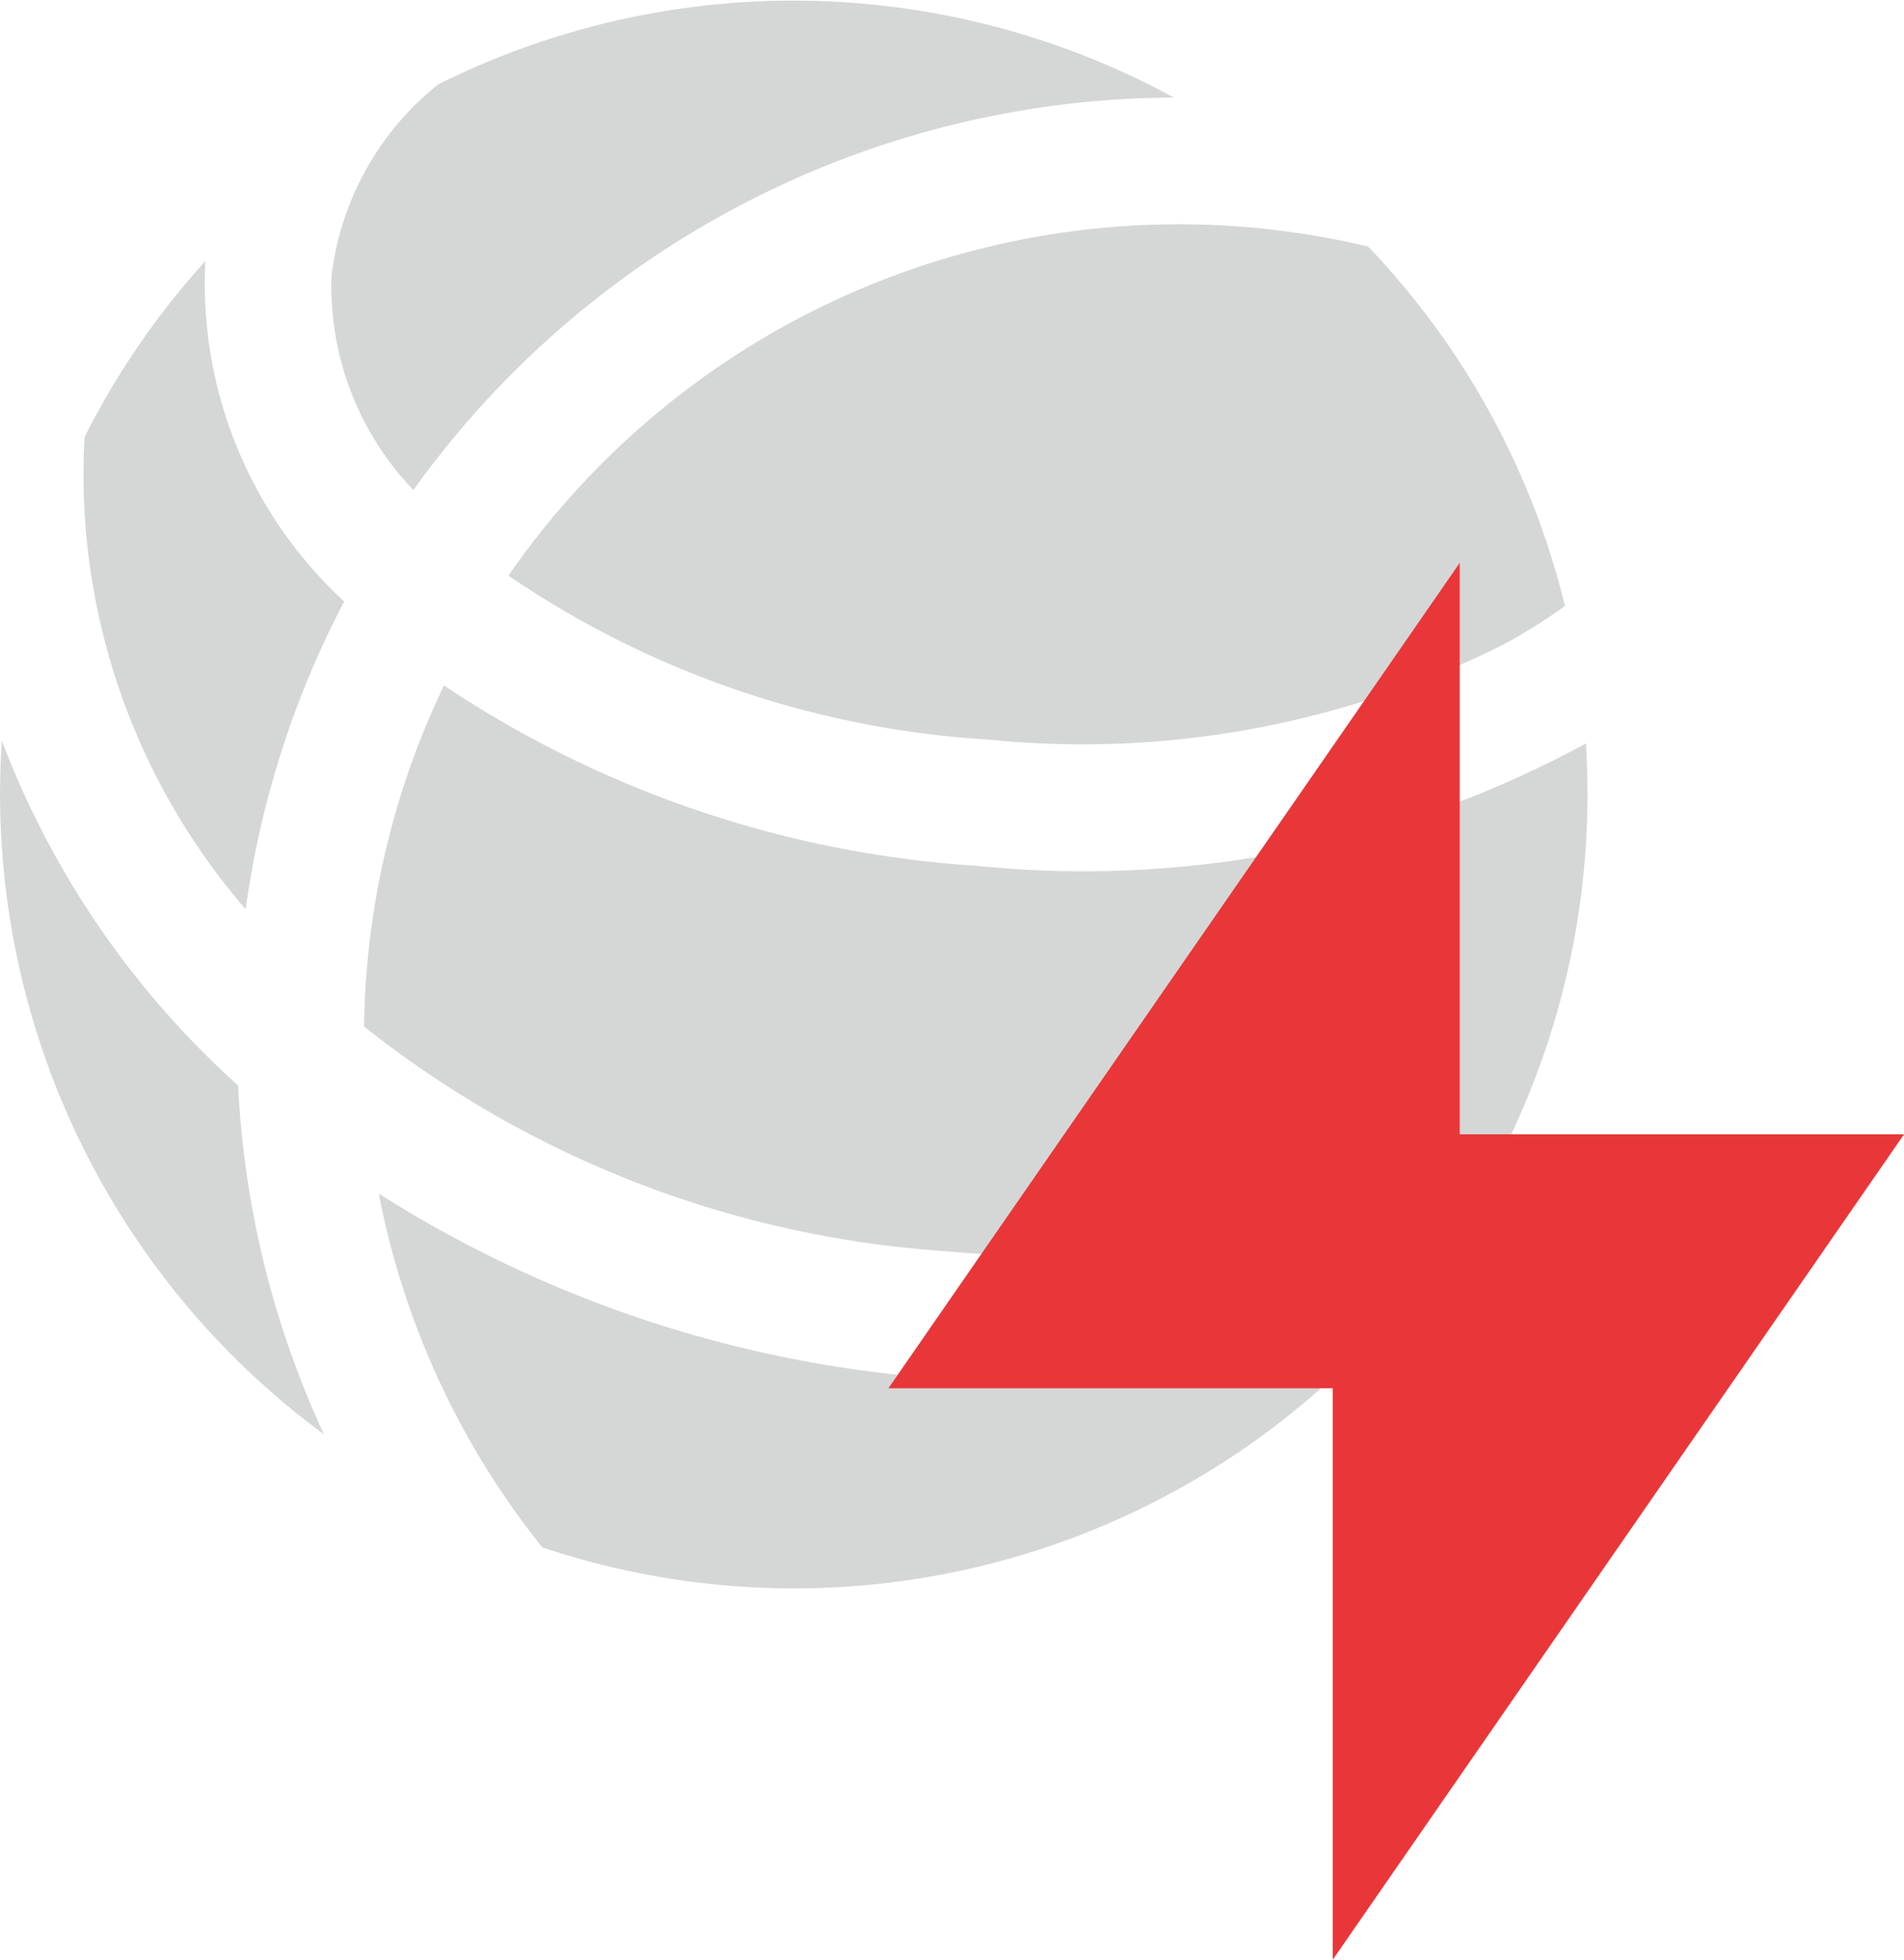
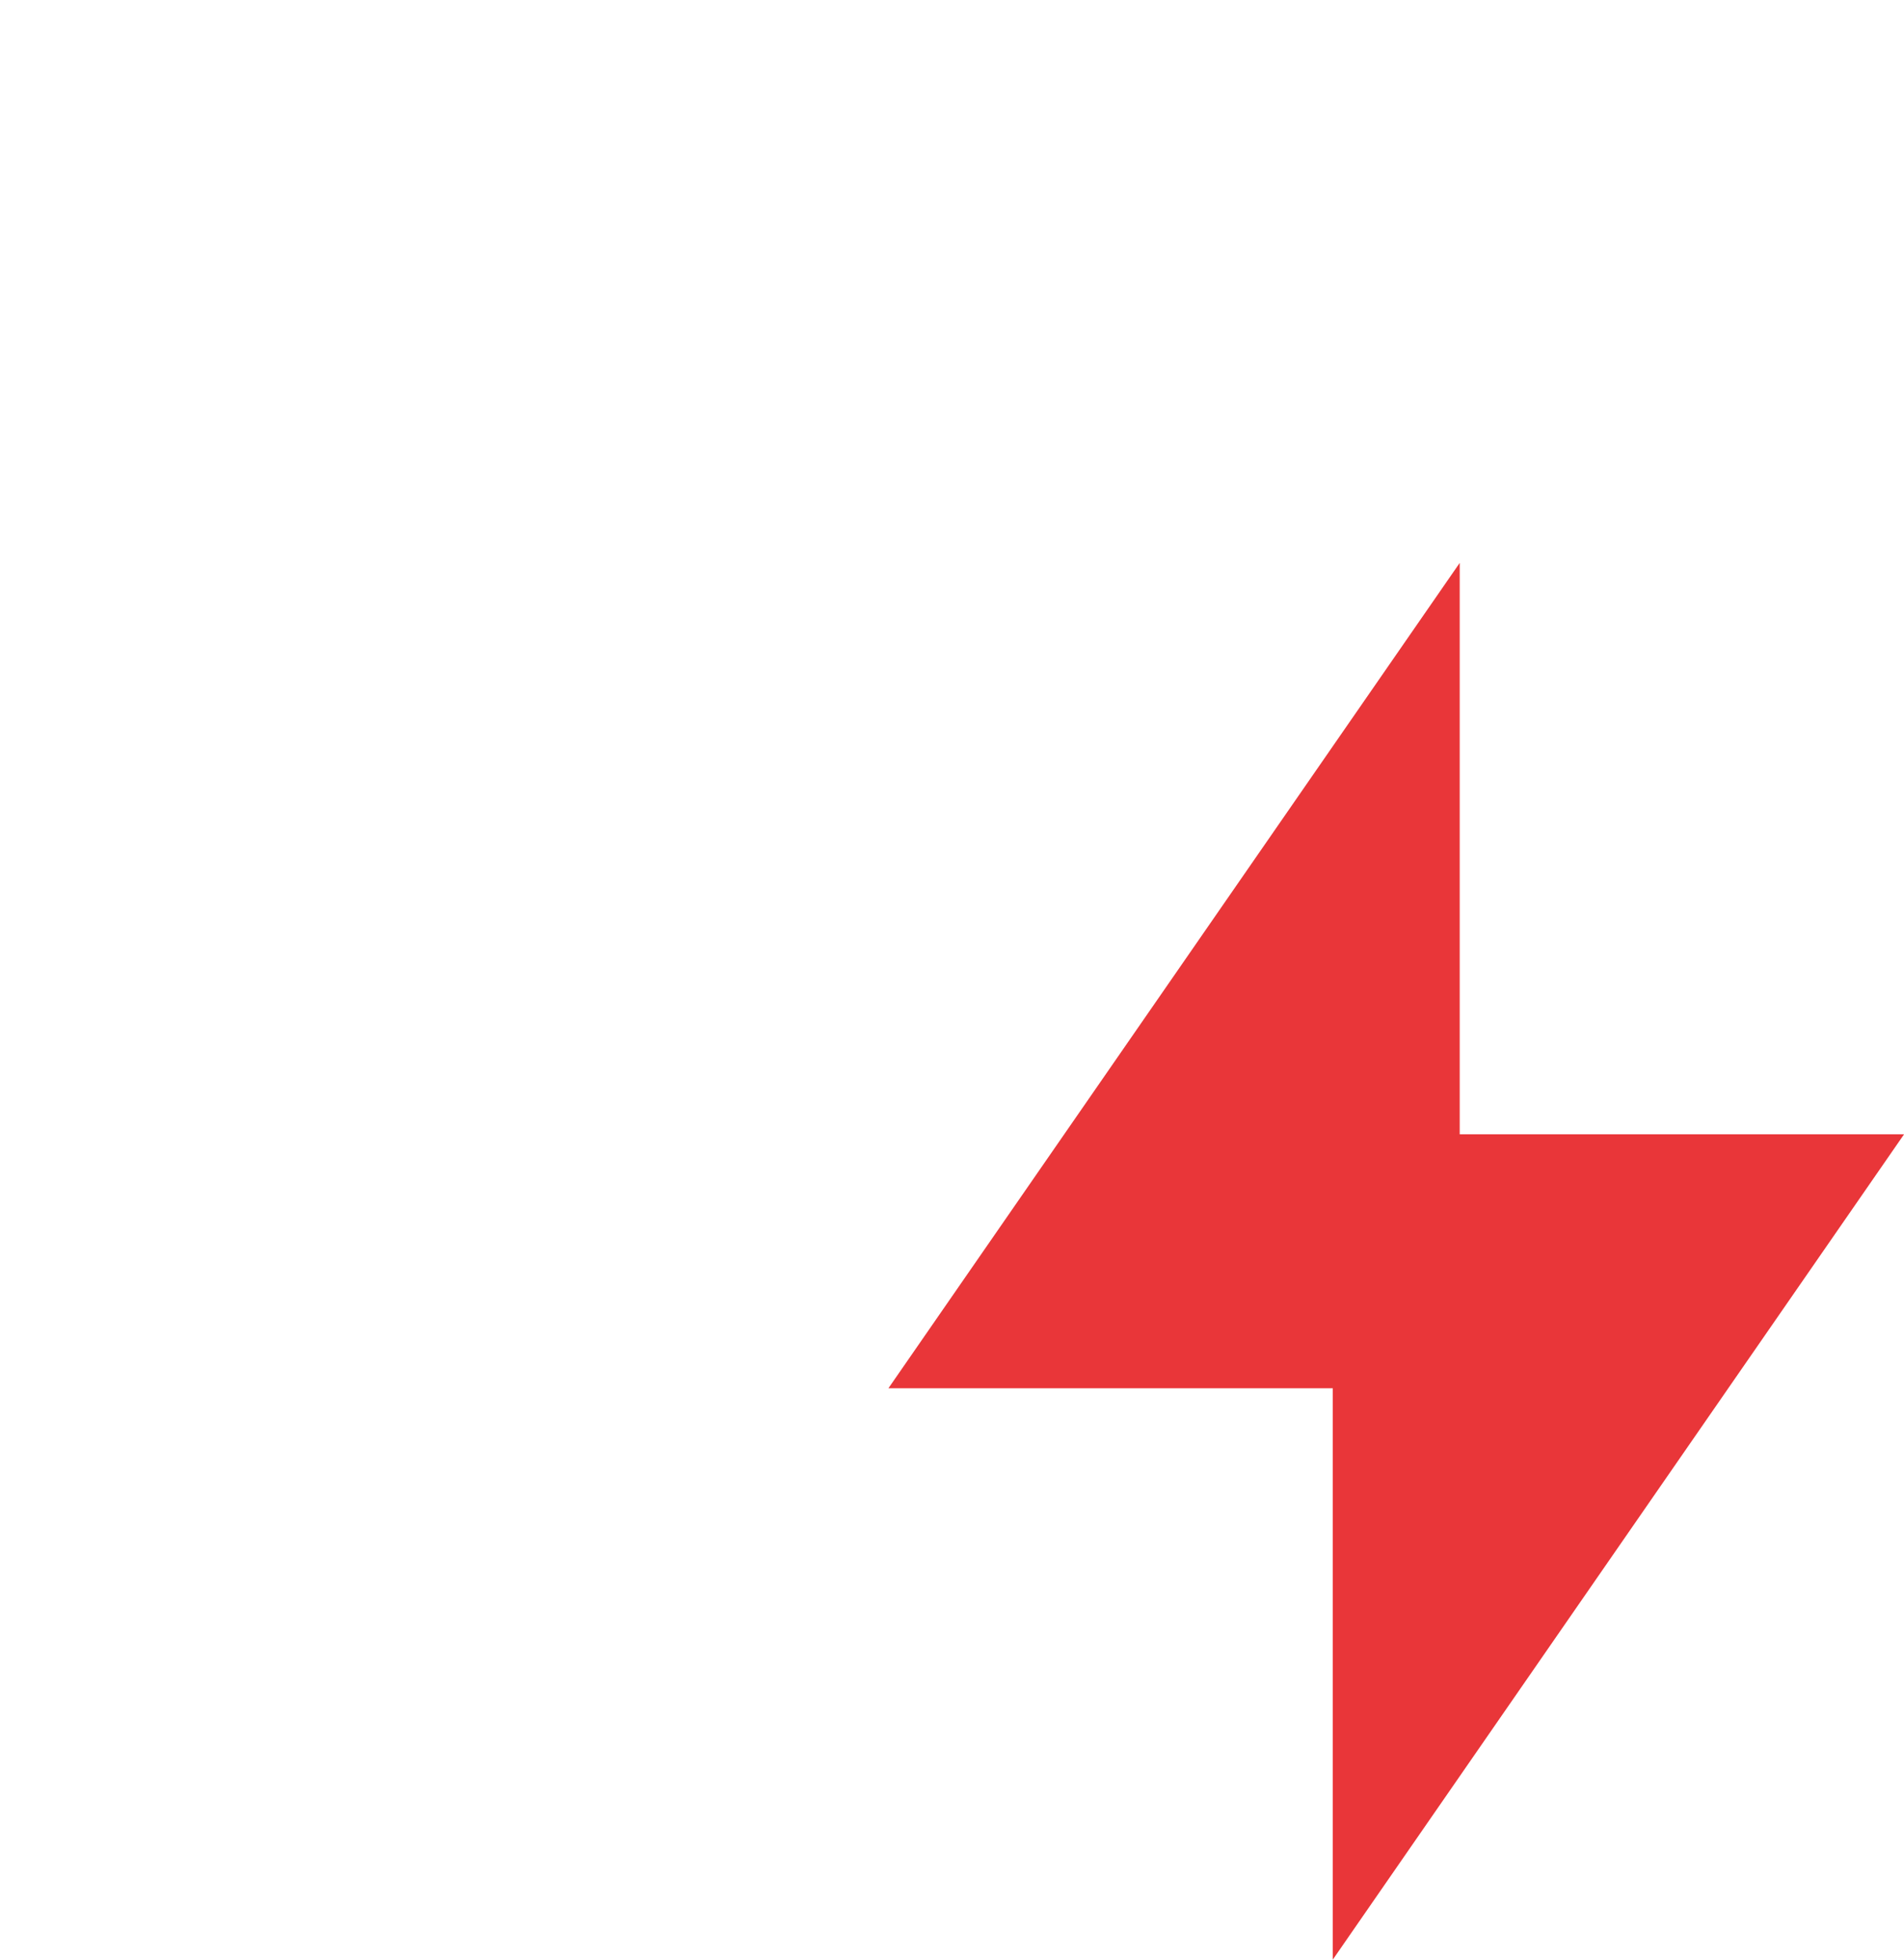
<svg xmlns="http://www.w3.org/2000/svg" id="Group_2577" data-name="Group 2577" width="34.241" height="35.235" viewBox="0 0 34.241 35.235">
-   <path id="Path_3877" data-name="Path 3877" d="M367.553,121.591a18.837,18.837,0,0,0,10.462,4.04,19.091,19.091,0,0,0,10.025-1.811,14.3,14.3,0,0,0,1.485-7.319,18.886,18.886,0,0,1-10.957,2.2,19.522,19.522,0,0,1-9.579-3.242,14.608,14.608,0,0,0-1.437,6.132m-2.129-2.108a16.863,16.863,0,0,1,1.772-5.535,7.774,7.774,0,0,1-2.5-6.049c0-.025,0-.049.006-.074a14.227,14.227,0,0,0-2.176,3.168,11.951,11.951,0,0,0,2.9,8.491m4.722-6a14.666,14.666,0,0,1,15.462-5.917,14.221,14.221,0,0,1,3.54,6.464,10.577,10.577,0,0,1-1.094.686,16.862,16.862,0,0,1-9.3,1.713,17.131,17.131,0,0,1-8.606-2.946m.612,17.473a14.273,14.273,0,0,0,14.619-3.445c.119-.12.237-.242.353-.365a22.139,22.139,0,0,1-7.9.767,21.694,21.694,0,0,1-10.016-3.319,14.582,14.582,0,0,0,2.941,6.362m-5.47-8.306a15.92,15.92,0,0,1-4.25-6.2,14.3,14.3,0,0,0,5.793,12.473,16.852,16.852,0,0,1-1.543-6.268m3.152-10.711a5.291,5.291,0,0,1-1.473-3.853,5.2,5.2,0,0,1,1.917-3.44,14.3,14.3,0,0,1,13.232.236,16.9,16.9,0,0,0-13.676,7.056" transform="translate(-361.005 -103.134)" fill="#d5d7d6" fill-rule="evenodd" />
  <path id="Path_3878" data-name="Path 3878" d="M385.274,122.274h7.991l-10.274,14.84V126.84H375L385.274,112Z" transform="translate(-359.023 -101.879)" fill="#e93639" style="mix-blend-mode: multiply;isolation: isolate" />
</svg>